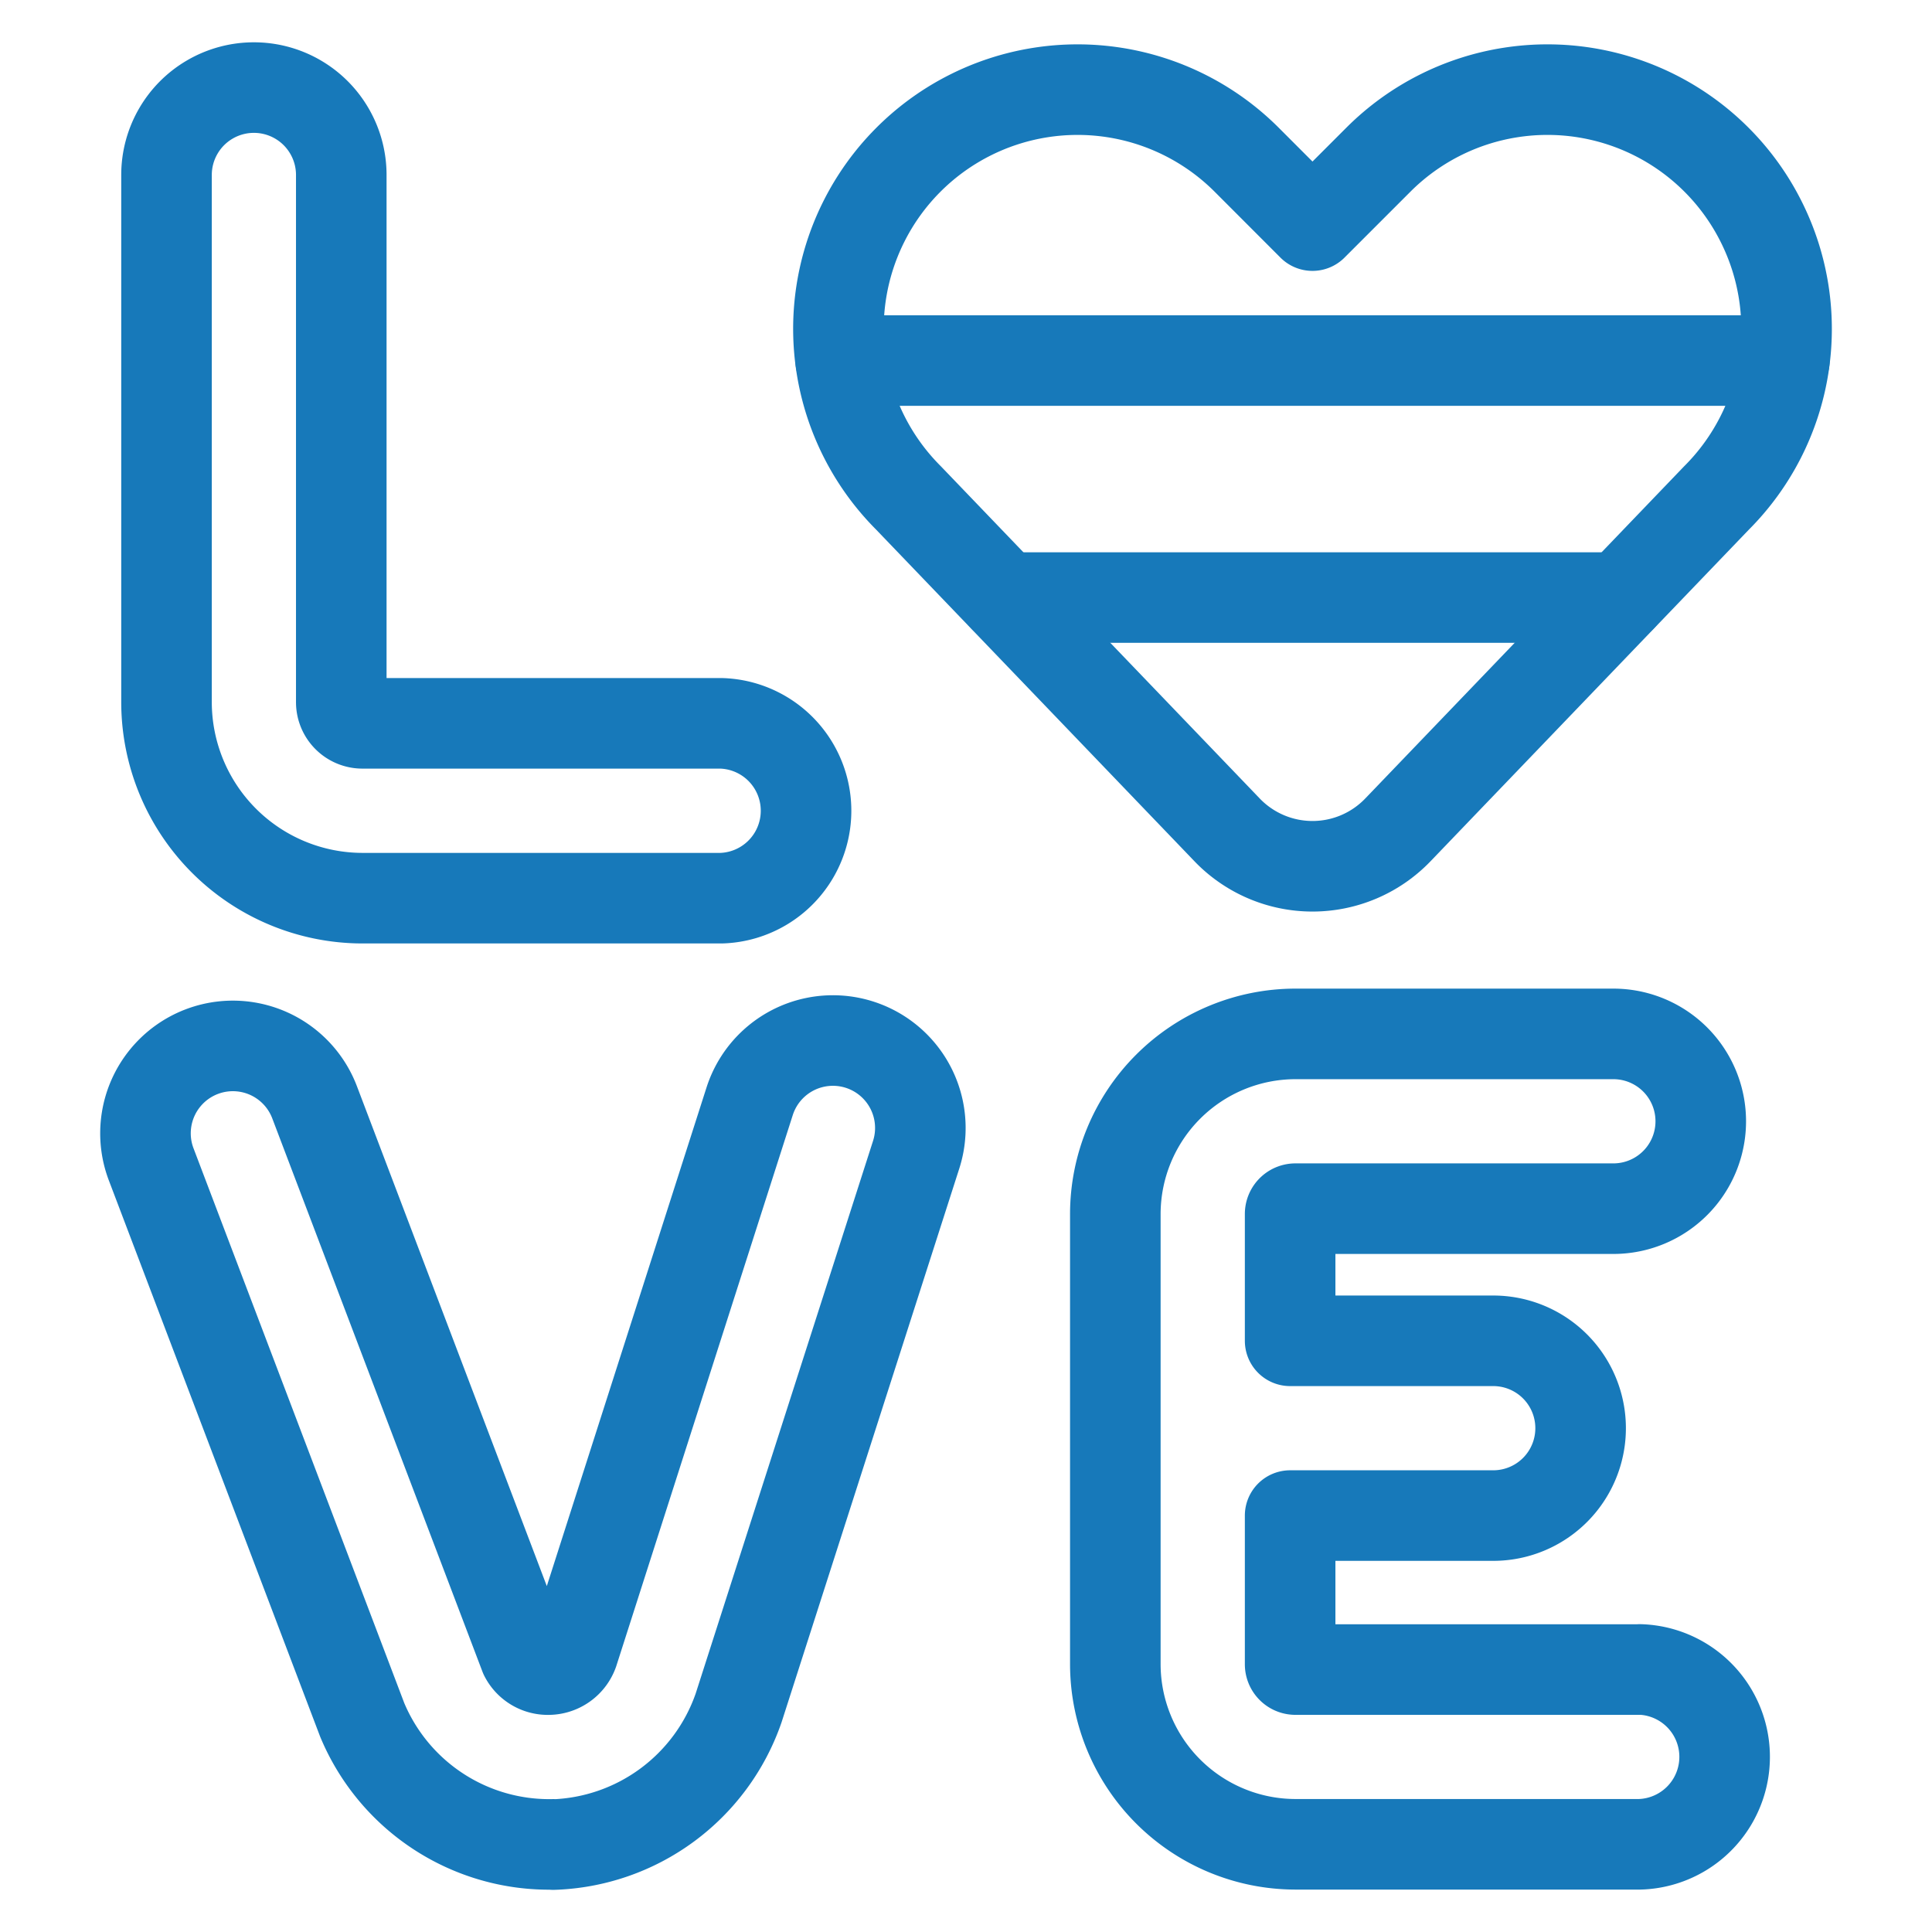
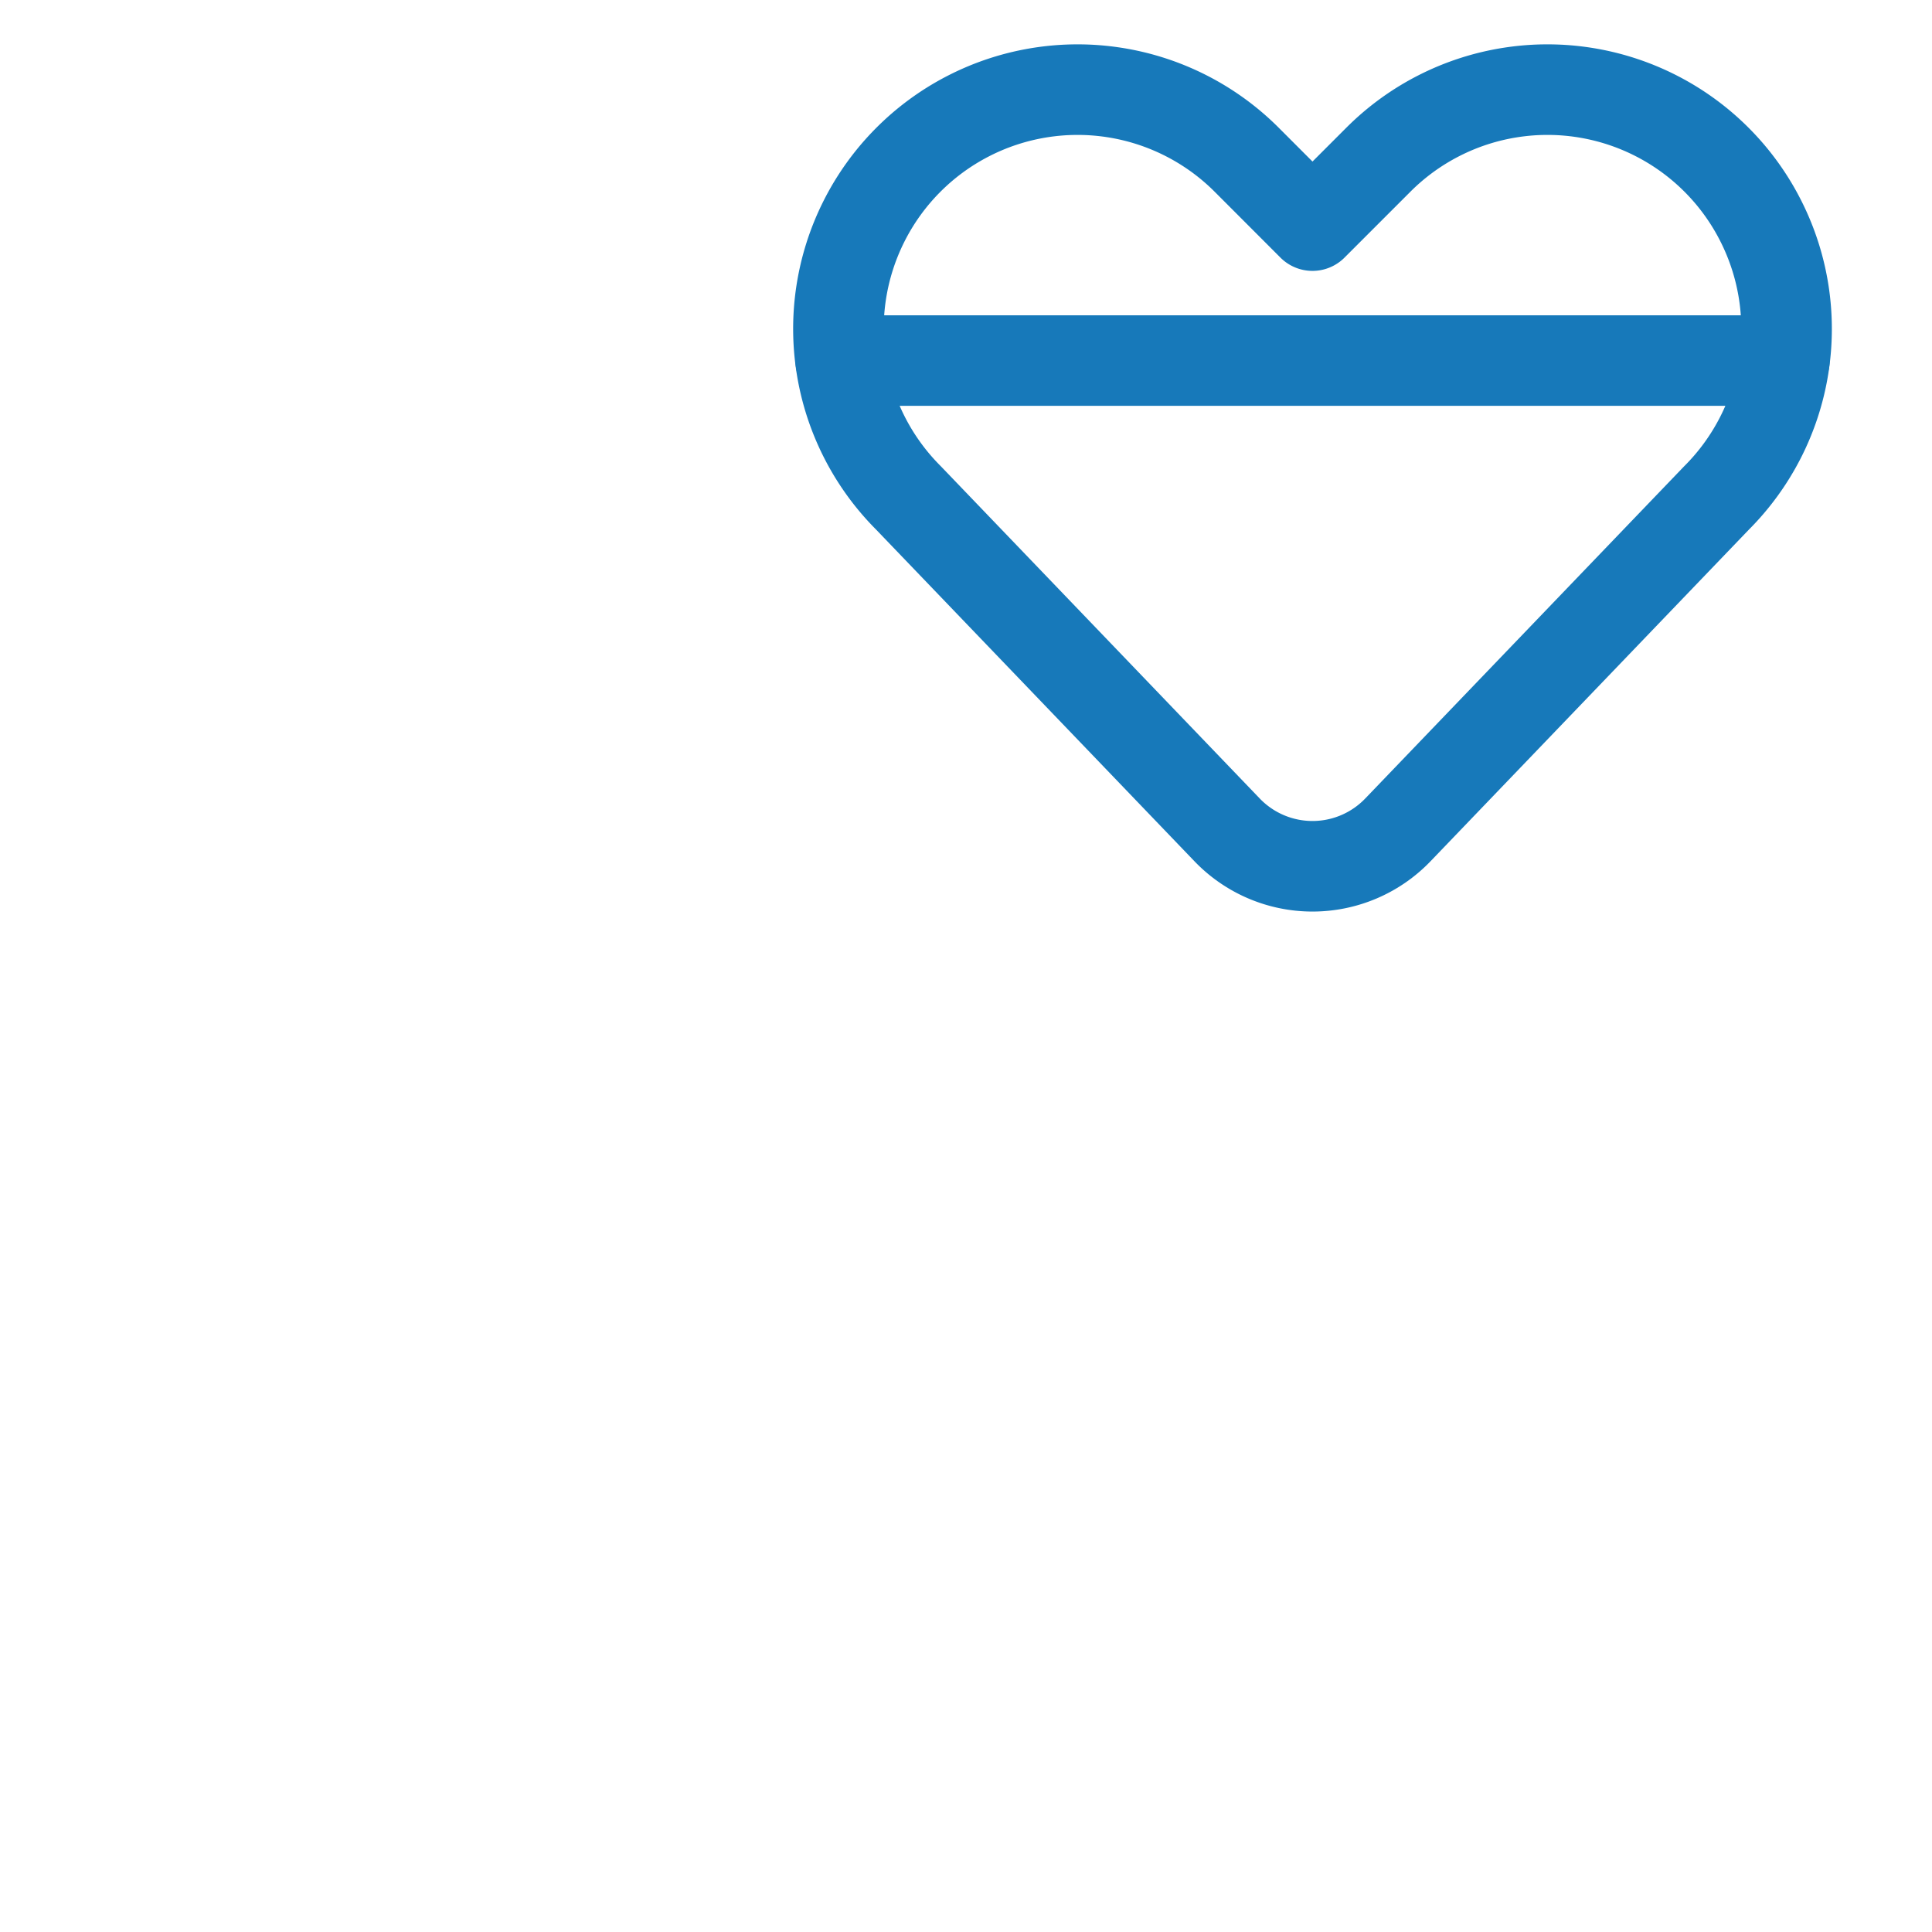
<svg xmlns="http://www.w3.org/2000/svg" viewBox="-1.125 -1.125 48 48" height="48" width="48">
  <defs />
-   <path d="M16.794 21.19H7.88A4.874 4.874 0 0 1 3.012 16.321V3.222a2.171 2.171 0 0 1 4.342 0v13.1a0.526 0.526 0 0 0 0.526 0.524H16.794a2.173 2.173 0 0 1 0 4.344Z" fill="none" stroke="#1779ba" stroke-linecap="round" stroke-linejoin="round" stroke-width="2.25" />
-   <path d="M12.623 44.698a5.033 5.033 0 0 1 -4.75 -3.096l-5.242 -13.799a2.171 2.171 0 0 1 4.06 -1.542l5.221 13.744a0.644 0.644 0 0 0 0.587 0.351 0.661 0.661 0 0 0 0.618 -0.437l4.384 -13.687a2.171 2.171 0 0 1 4.135 1.334l-4.411 13.744a5.048 5.048 0 0 1 -4.607 3.393Z" fill="none" stroke="#1779ba" stroke-linecap="round" stroke-linejoin="round" stroke-width="2.25" />
  <path d="M33.609 19.489a2.941 2.941 0 0 1 -4.251 0L21.447 11.247a5.942 5.942 0 0 1 -1.113 -6.862h0a5.94 5.94 0 0 1 9.512 -1.544l1.637 1.639 1.639 -1.639a5.938 5.938 0 0 1 9.51 1.544h0a5.938 5.938 0 0 1 -1.111 6.862Z" fill="none" stroke="#1779ba" stroke-linecap="round" stroke-linejoin="round" stroke-width="2.25" />
  <path d="m19.762 7.833 23.445 0" fill="none" stroke="#1779ba" stroke-linecap="round" stroke-linejoin="round" stroke-width="2.25" />
-   <path d="m23.828 13.721 15.313 0" fill="none" stroke="#1779ba" stroke-linecap="round" stroke-linejoin="round" stroke-width="2.25" />
-   <path d="M39.616 40.355h-8.555a0.132 0.132 0 0 1 -0.133 -0.13v-3.696h5.046a2.171 2.171 0 1 0 0 -4.342h-5.046v-3.151a0.132 0.132 0 0 1 0.133 -0.132h7.898a2.171 2.171 0 0 0 0 -4.342h-7.898a4.48 4.48 0 0 0 -4.476 4.474V40.222a4.48 4.48 0 0 0 4.476 4.474h8.555a2.173 2.173 0 0 0 0 -4.344Z" fill="none" stroke="#1779ba" stroke-linecap="round" stroke-linejoin="round" stroke-width="2.25" />
</svg>